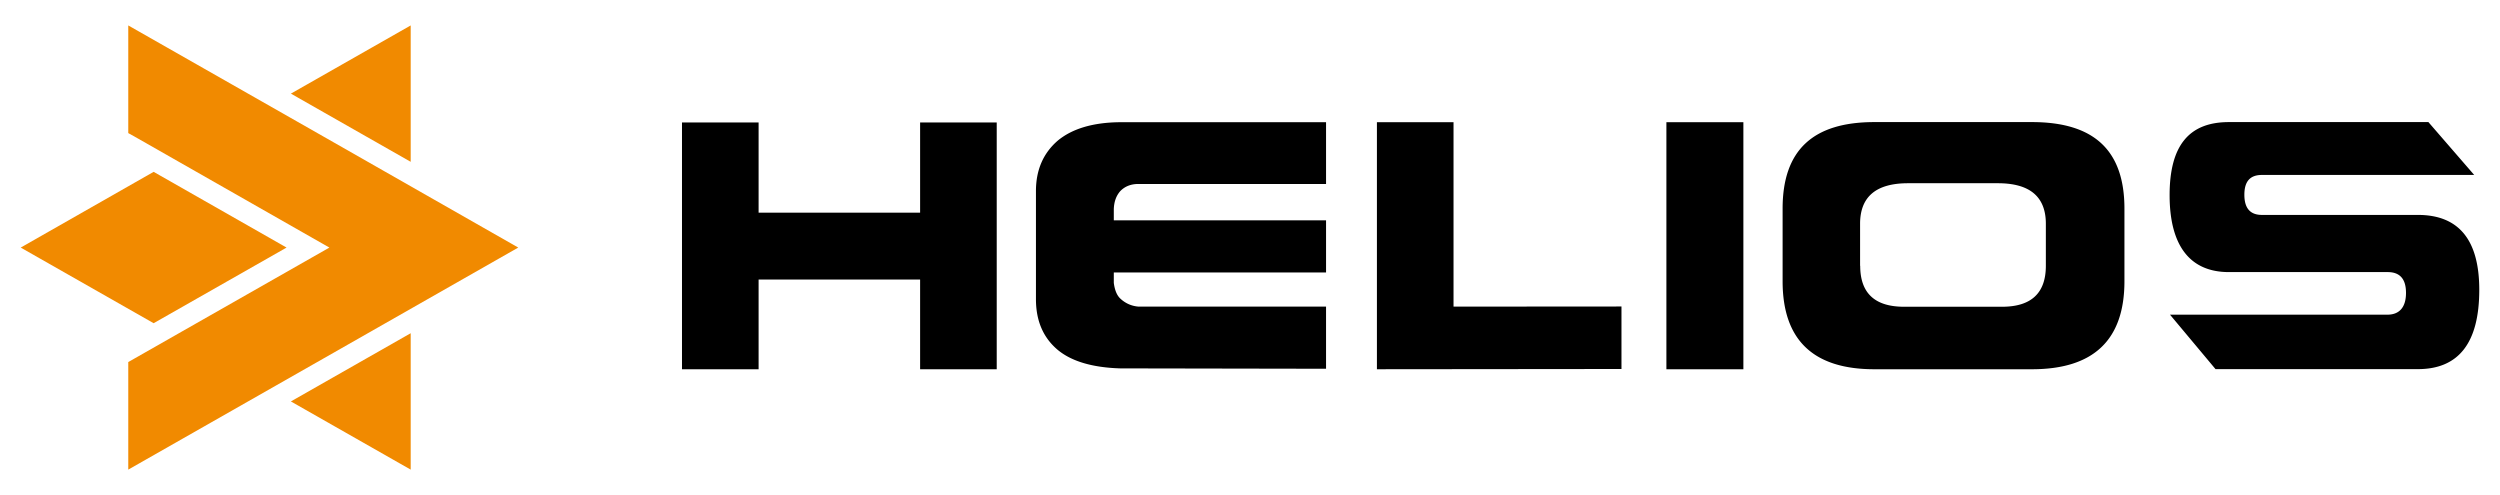
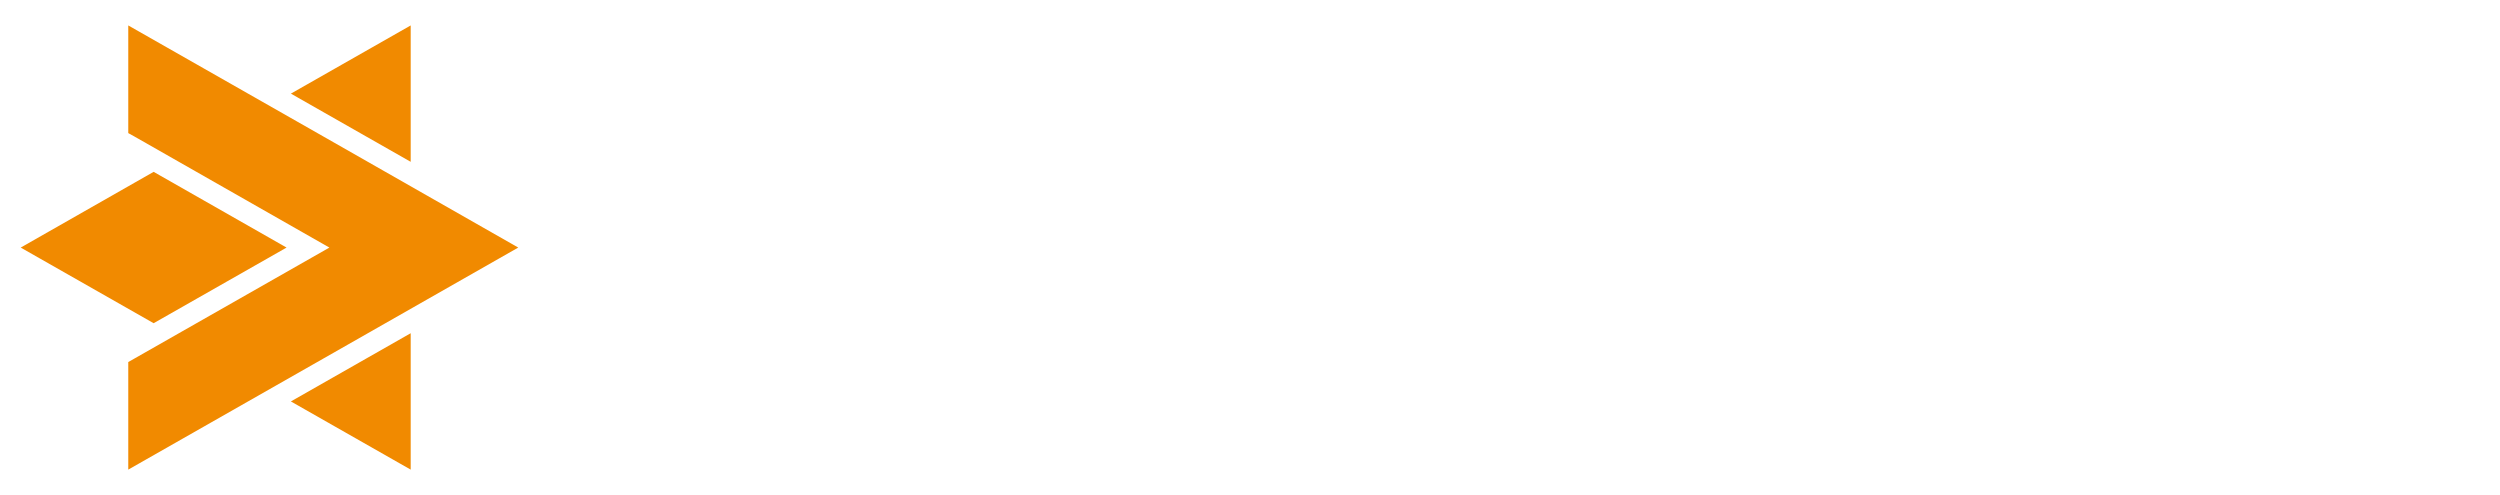
<svg xmlns="http://www.w3.org/2000/svg" width="404" height="80" viewBox="0 0 202 40">
  <path d="M10.364 2.055v8.699l.49.271 15.76 8.979-15.76 8.971-.49.279v8.691l15.76-8.971 15.75-8.971-15.75-8.978zm22.82 0l-9.68 5.51 9.68 5.51zm-20.77 11.83l-10.74 6.119 10.74 6.111 10.74-6.111zm20.77 13.039l-9.68 5.512 9.68 5.51z" fill="#f18a00" />
-   <path d="M55.105 9.895h6.19v7.29h13.05v-7.29h6.19v19.94h-6.19v-7.25h-13.05v7.25h-6.19zm56.15-.02h6.19v14.9l13.57-.01v5.05l-19.76.02zm23.39 0h6.22v19.96h-6.22zm9.39 6.98c0-4.74 2.47-6.99 7.41-6.99h12.74c4.98 0 7.47 2.25 7.47 6.99v5.87c0 4.74-2.49 7.11-7.47 7.11h-12.74c-4.94 0-7.41-2.37-7.41-7.11zm6.27 4.62c0 2.21 1.18 3.31 3.54 3.31h7.92c2.36 0 3.54-1.1 3.54-3.31v-3.39c0-2.19-1.29-3.28-3.88-3.28h-7.25c-2.59 0-3.88 1.09-3.88 3.28v3.39zm-59.82-11.6c-2.17.02-3.85.52-5.02 1.49-1.17 1.01-1.76 2.37-1.76 4.07v8.74c0 1.72.57 3.08 1.73 4.07 1.11.94 2.81 1.45 5.07 1.52l16.64.03v-5.02h-15.14a2.37 2.37 0 0 1-1.45-.62c-.3-.26-.48-.69-.56-1.3v-.84h17.15v-4.21h-17.15v-.9c.02-.6.19-1.09.53-1.47.37-.38.86-.57 1.45-.57h15.17v-4.99h-16.68zm89.61-.01c-3.2 0-4.79 1.87-4.79 5.9s1.6 6.22 4.79 6.22h12.83c.99 0 1.48.56 1.48 1.68s-.5 1.76-1.5 1.76h-17.57l3.68 4.4h16.35c3.31 0 4.96-2.14 4.96-6.41 0-4.04-1.66-6.05-4.96-6.05h-12.6c-.95 0-1.42-.54-1.42-1.63s.47-1.6 1.42-1.6h17.15l-3.7-4.27h-16.09z" />
</svg>